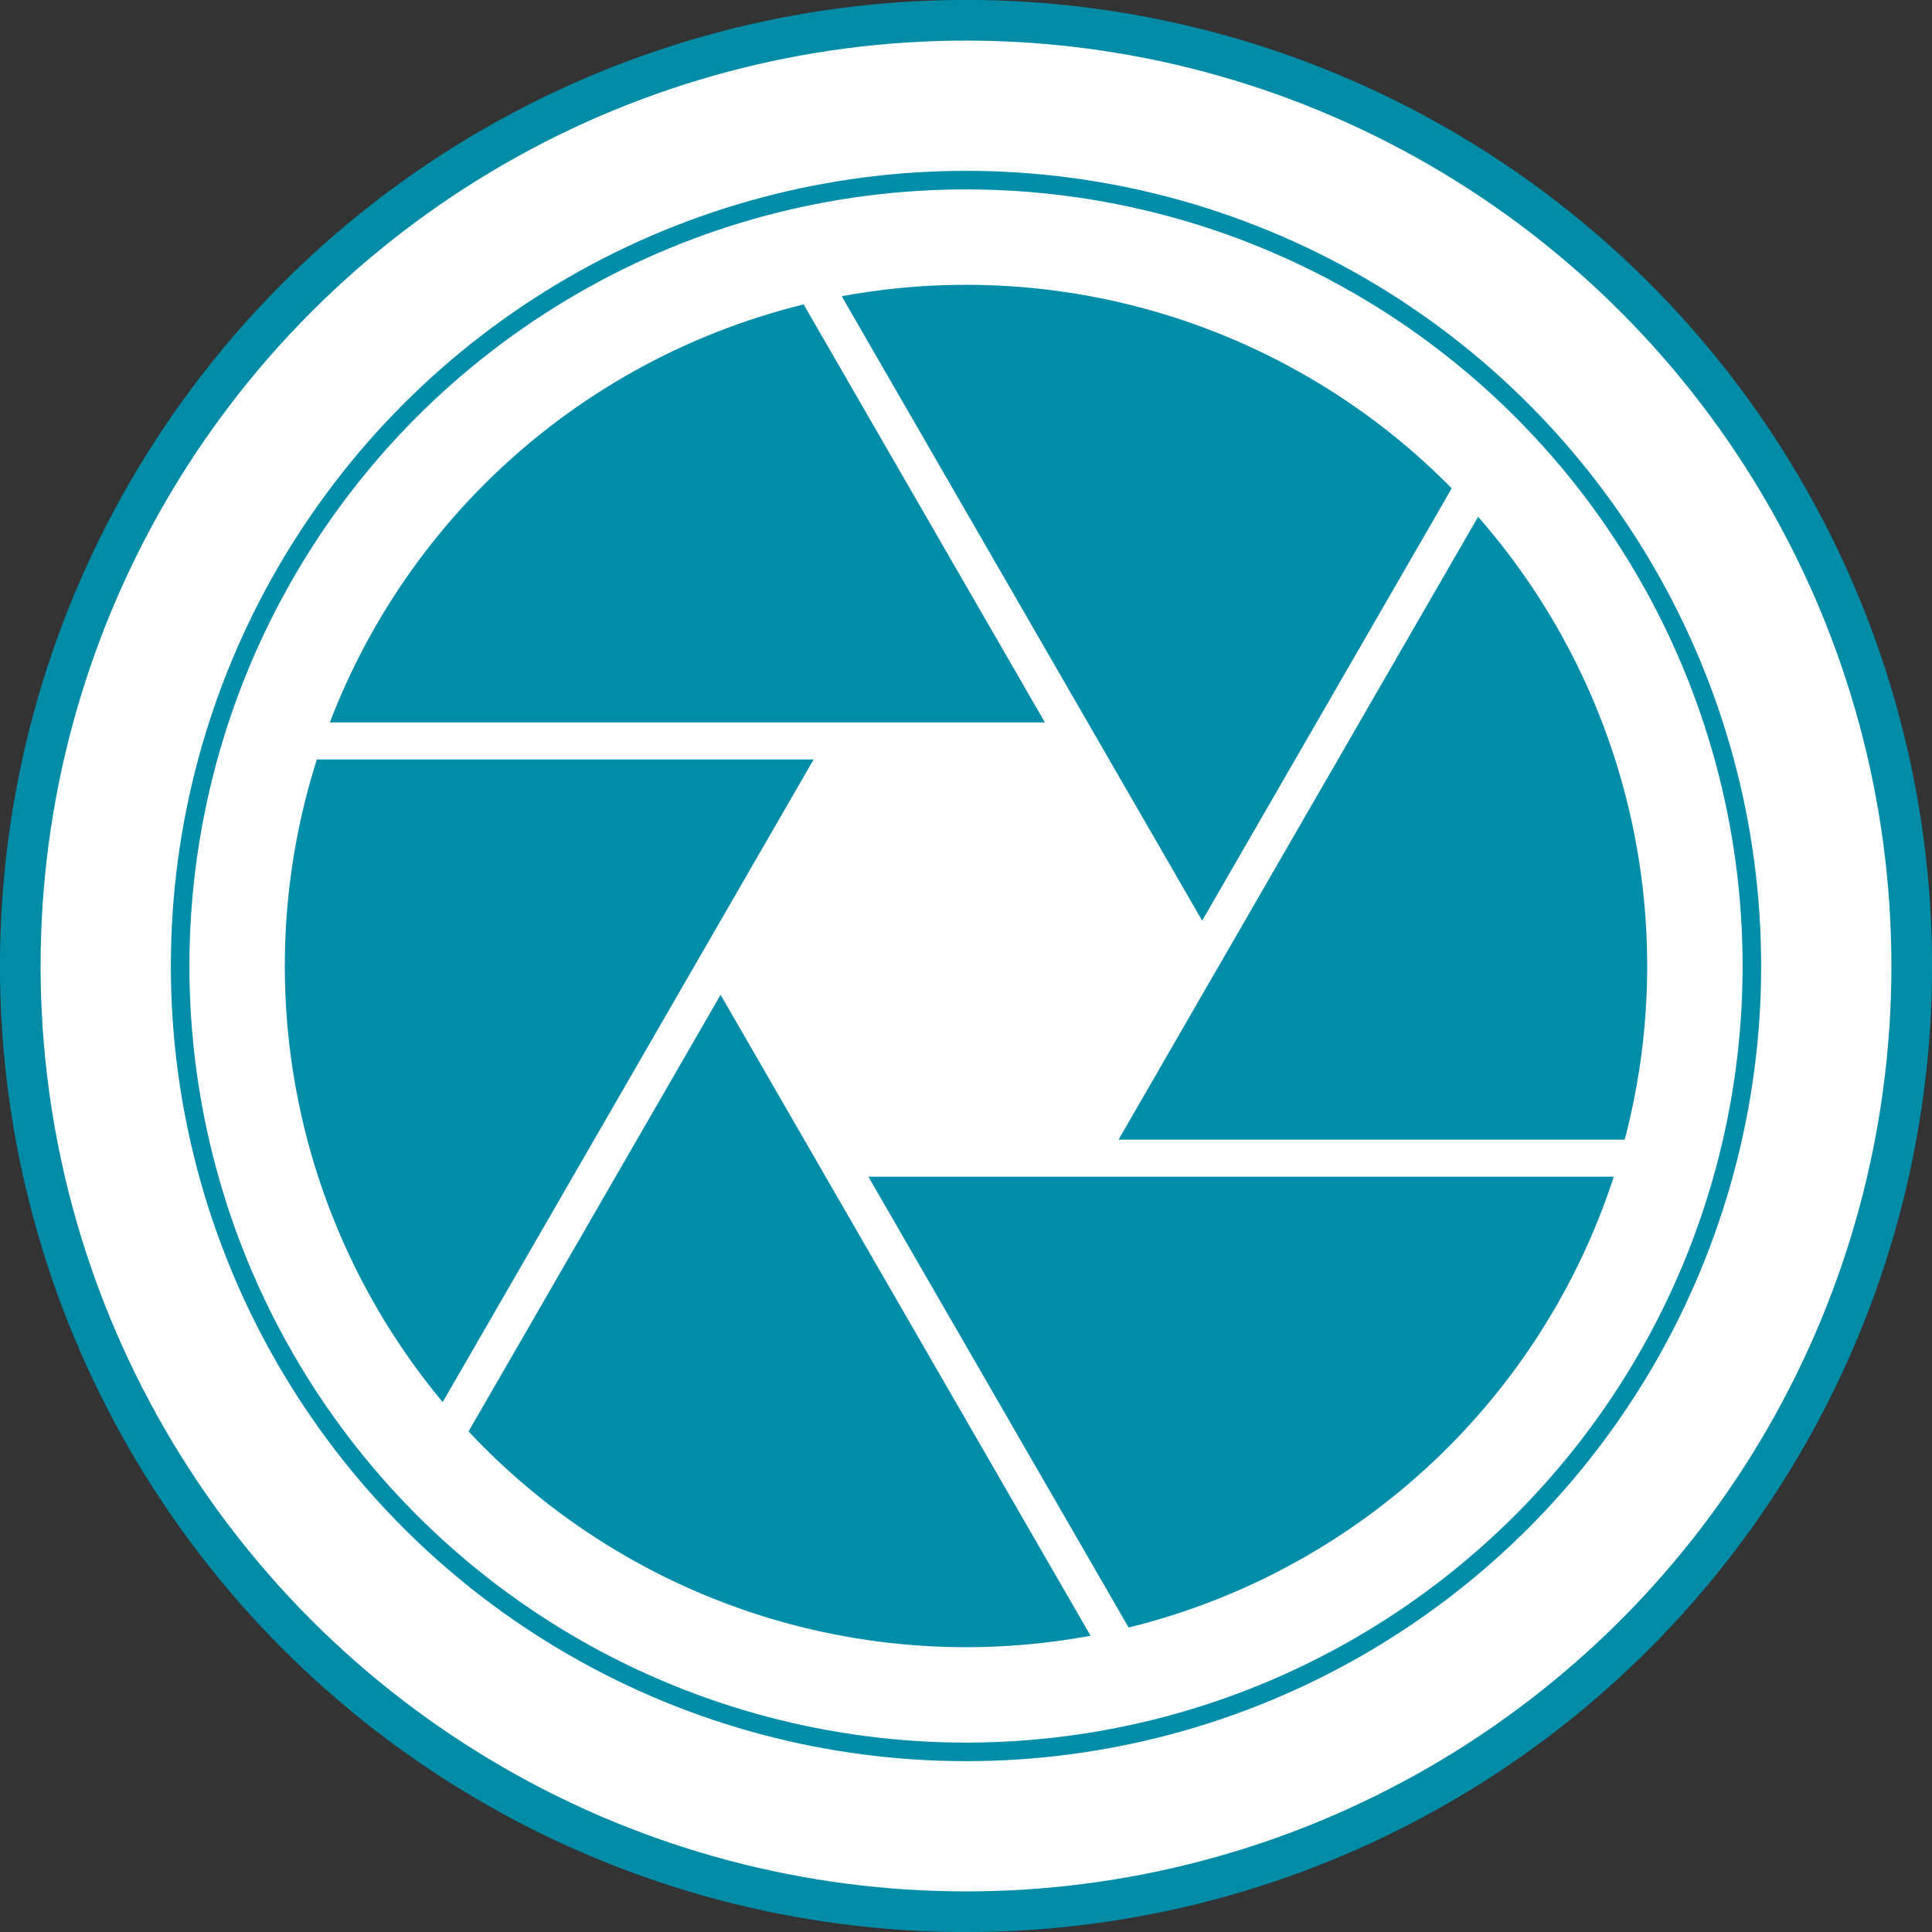
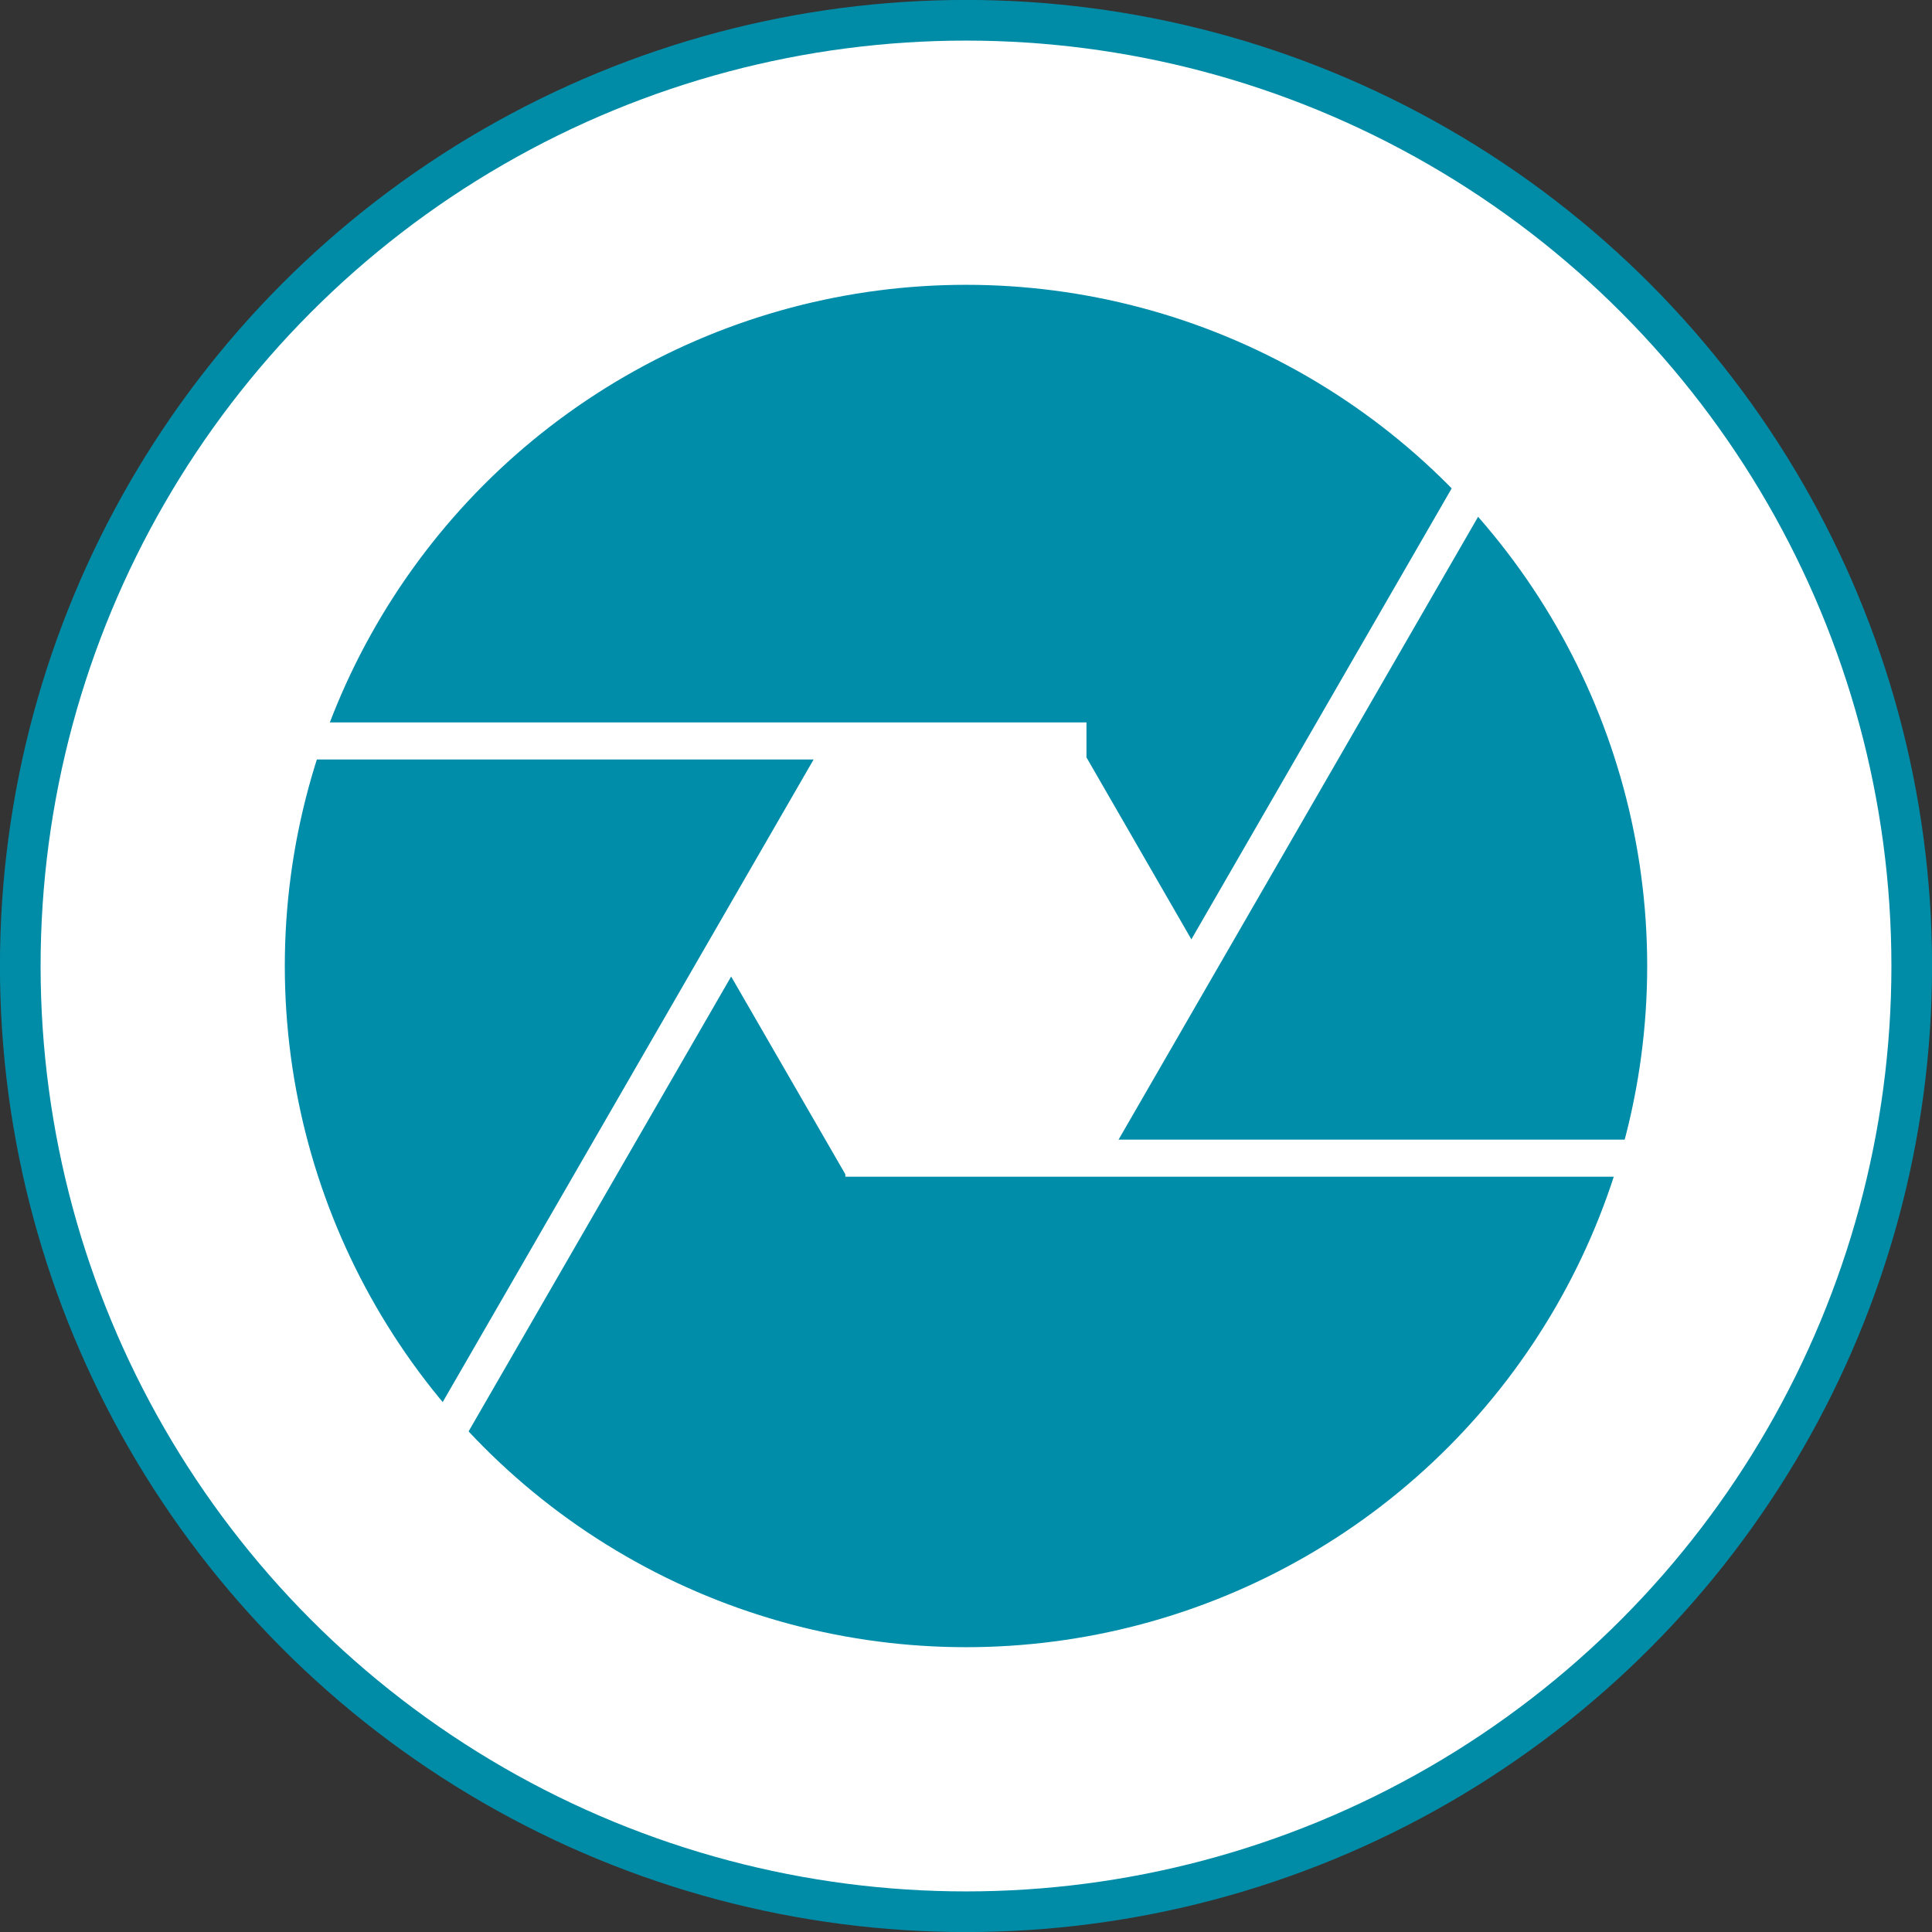
<svg xmlns="http://www.w3.org/2000/svg" version="1.1" x="0px" y="0px" width="101px" height="101px" viewBox="0 0 101.04 101.04" style="overflow:visible;enable-background:new 0 0 101.04 101.04;" xml:space="preserve" aria-hidden="true">
  <rect x="0" y="0" width="101.04" height="101.04" fill="#333333" stroke="none" />
  <style type="text/css">
	.st0-6085f13b2a840{fill:#FFFFFF;stroke:#008CA7;stroke-width:2.126;stroke-miterlimit:10;}
	.st1-6085f13b2a840{fill:#FFFFFF;stroke:#008DA9;stroke-width:0.97;stroke-miterlimit:10;}
	.st2-6085f13b2a840{fill:#008DA9;stroke:#008DA9;stroke-width:0.97;stroke-miterlimit:10;}
	.st3-6085f13b2a840{fill:#FFFFFF;}
	.st4-6085f13b2a840{fill:none;stroke:#FFFFFF;stroke-width:1.939;stroke-miterlimit:10;}
</style>
  <defs>
    <linearGradient class="cerosgradient" data-cerosgradient="true" id="CerosGradient_id41daa451a" gradientUnits="userSpaceOnUse" x1="50%" y1="100%" x2="50%" y2="0%">
      <stop offset="0%" stop-color="#d1d1d1" />
      <stop offset="100%" stop-color="#d1d1d1" />
    </linearGradient>
    <linearGradient />
  </defs>
  <g id="optics_1_6085f13b2a840">
    <circle class="st0-6085f13b2a840" cx="50.52" cy="50.52" r="49.46" />
    <g>
-       <circle class="st1-6085f13b2a840" cx="50.52" cy="50.52" r="41.1" />
      <circle class="st2-6085f13b2a840" cx="50.52" cy="50.52" r="35.14" />
      <polygon class="st3-6085f13b2a840" points="56.82,39.61 44.22,39.61 37.92,50.52 44.22,61.43 56.82,61.43 63.11,50.52   " />
      <g>
        <g>
          <line class="st4-6085f13b2a840" x1="56.82" y1="38.75" x2="14.21" y2="38.75" />
          <line class="st4-6085f13b2a840" x1="86.82" y1="60.57" x2="44.21" y2="60.57" />
        </g>
        <g>
          <line class="st4-6085f13b2a840" x1="44.23" y1="38.75" x2="22.93" y2="75.65" />
          <line class="st4-6085f13b2a840" x1="78.12" y1="23.67" x2="56.82" y2="60.57" />
        </g>
        <g>
-           <line class="st4-6085f13b2a840" x1="37.93" y1="50.51" x2="59.23" y2="87.41" />
-           <line class="st4-6085f13b2a840" x1="41.82" y1="13.62" x2="63.12" y2="50.52" />
-         </g>
+           </g>
      </g>
    </g>
  </g>
</svg>